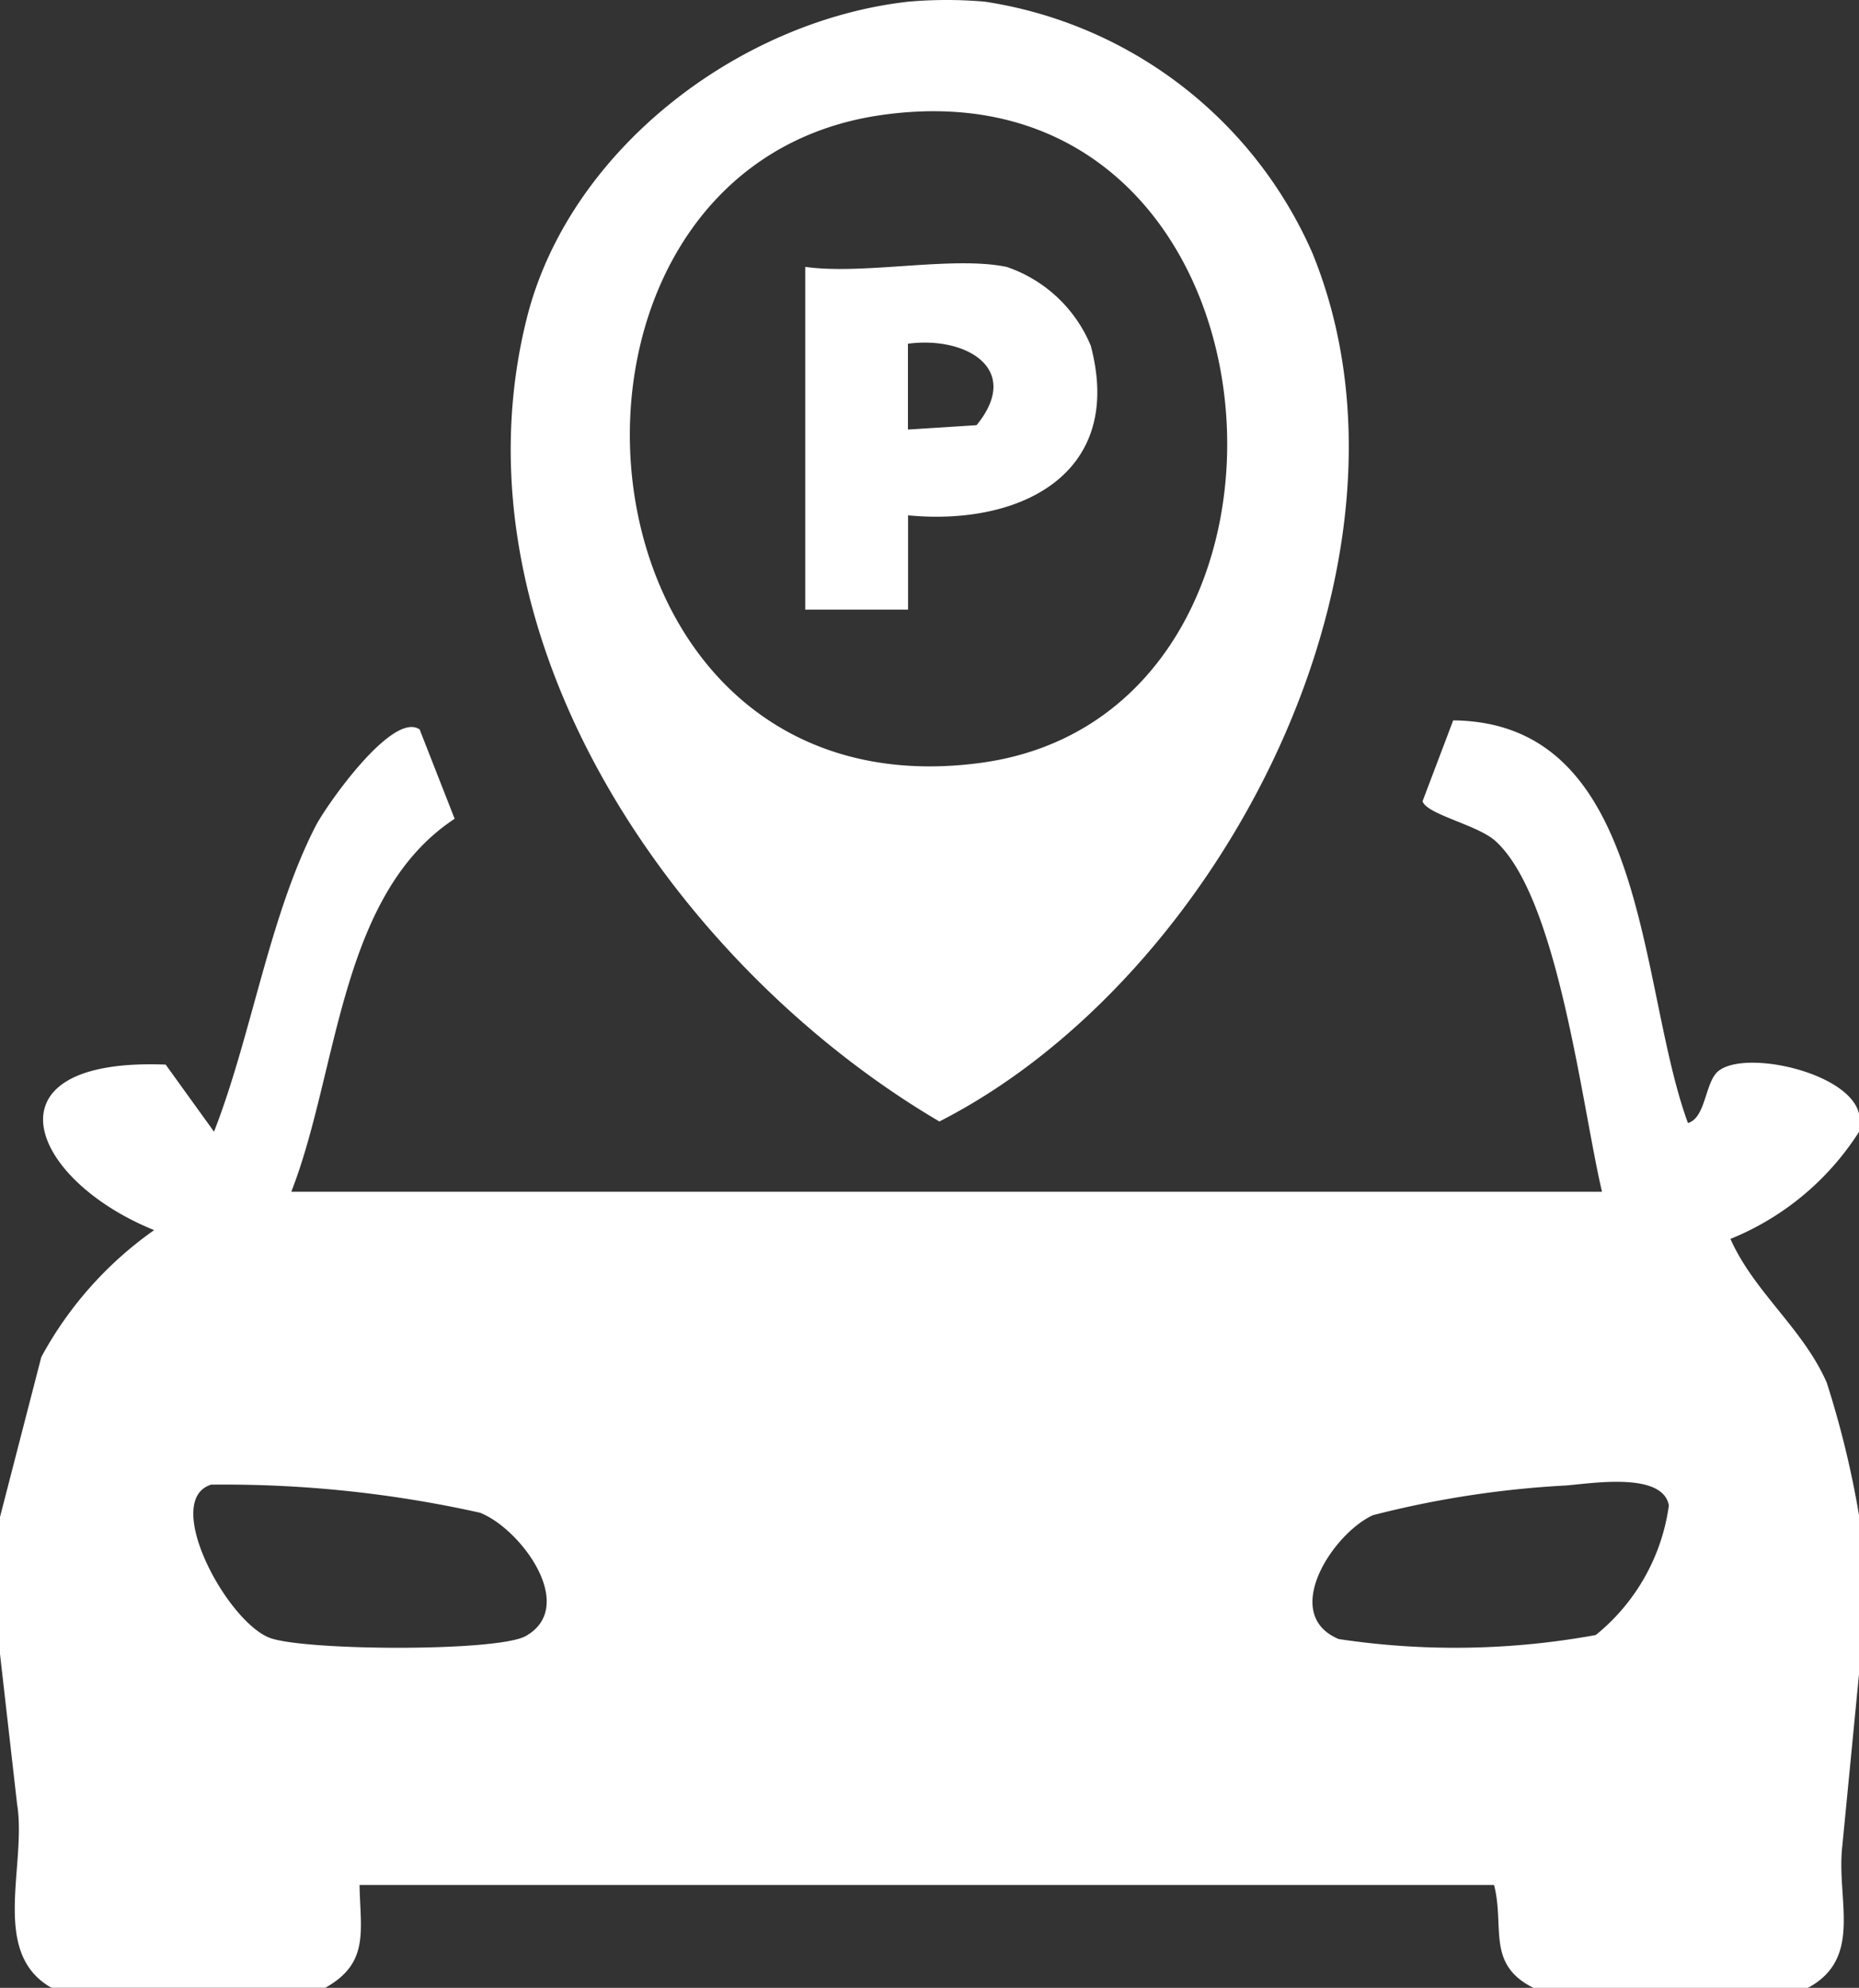
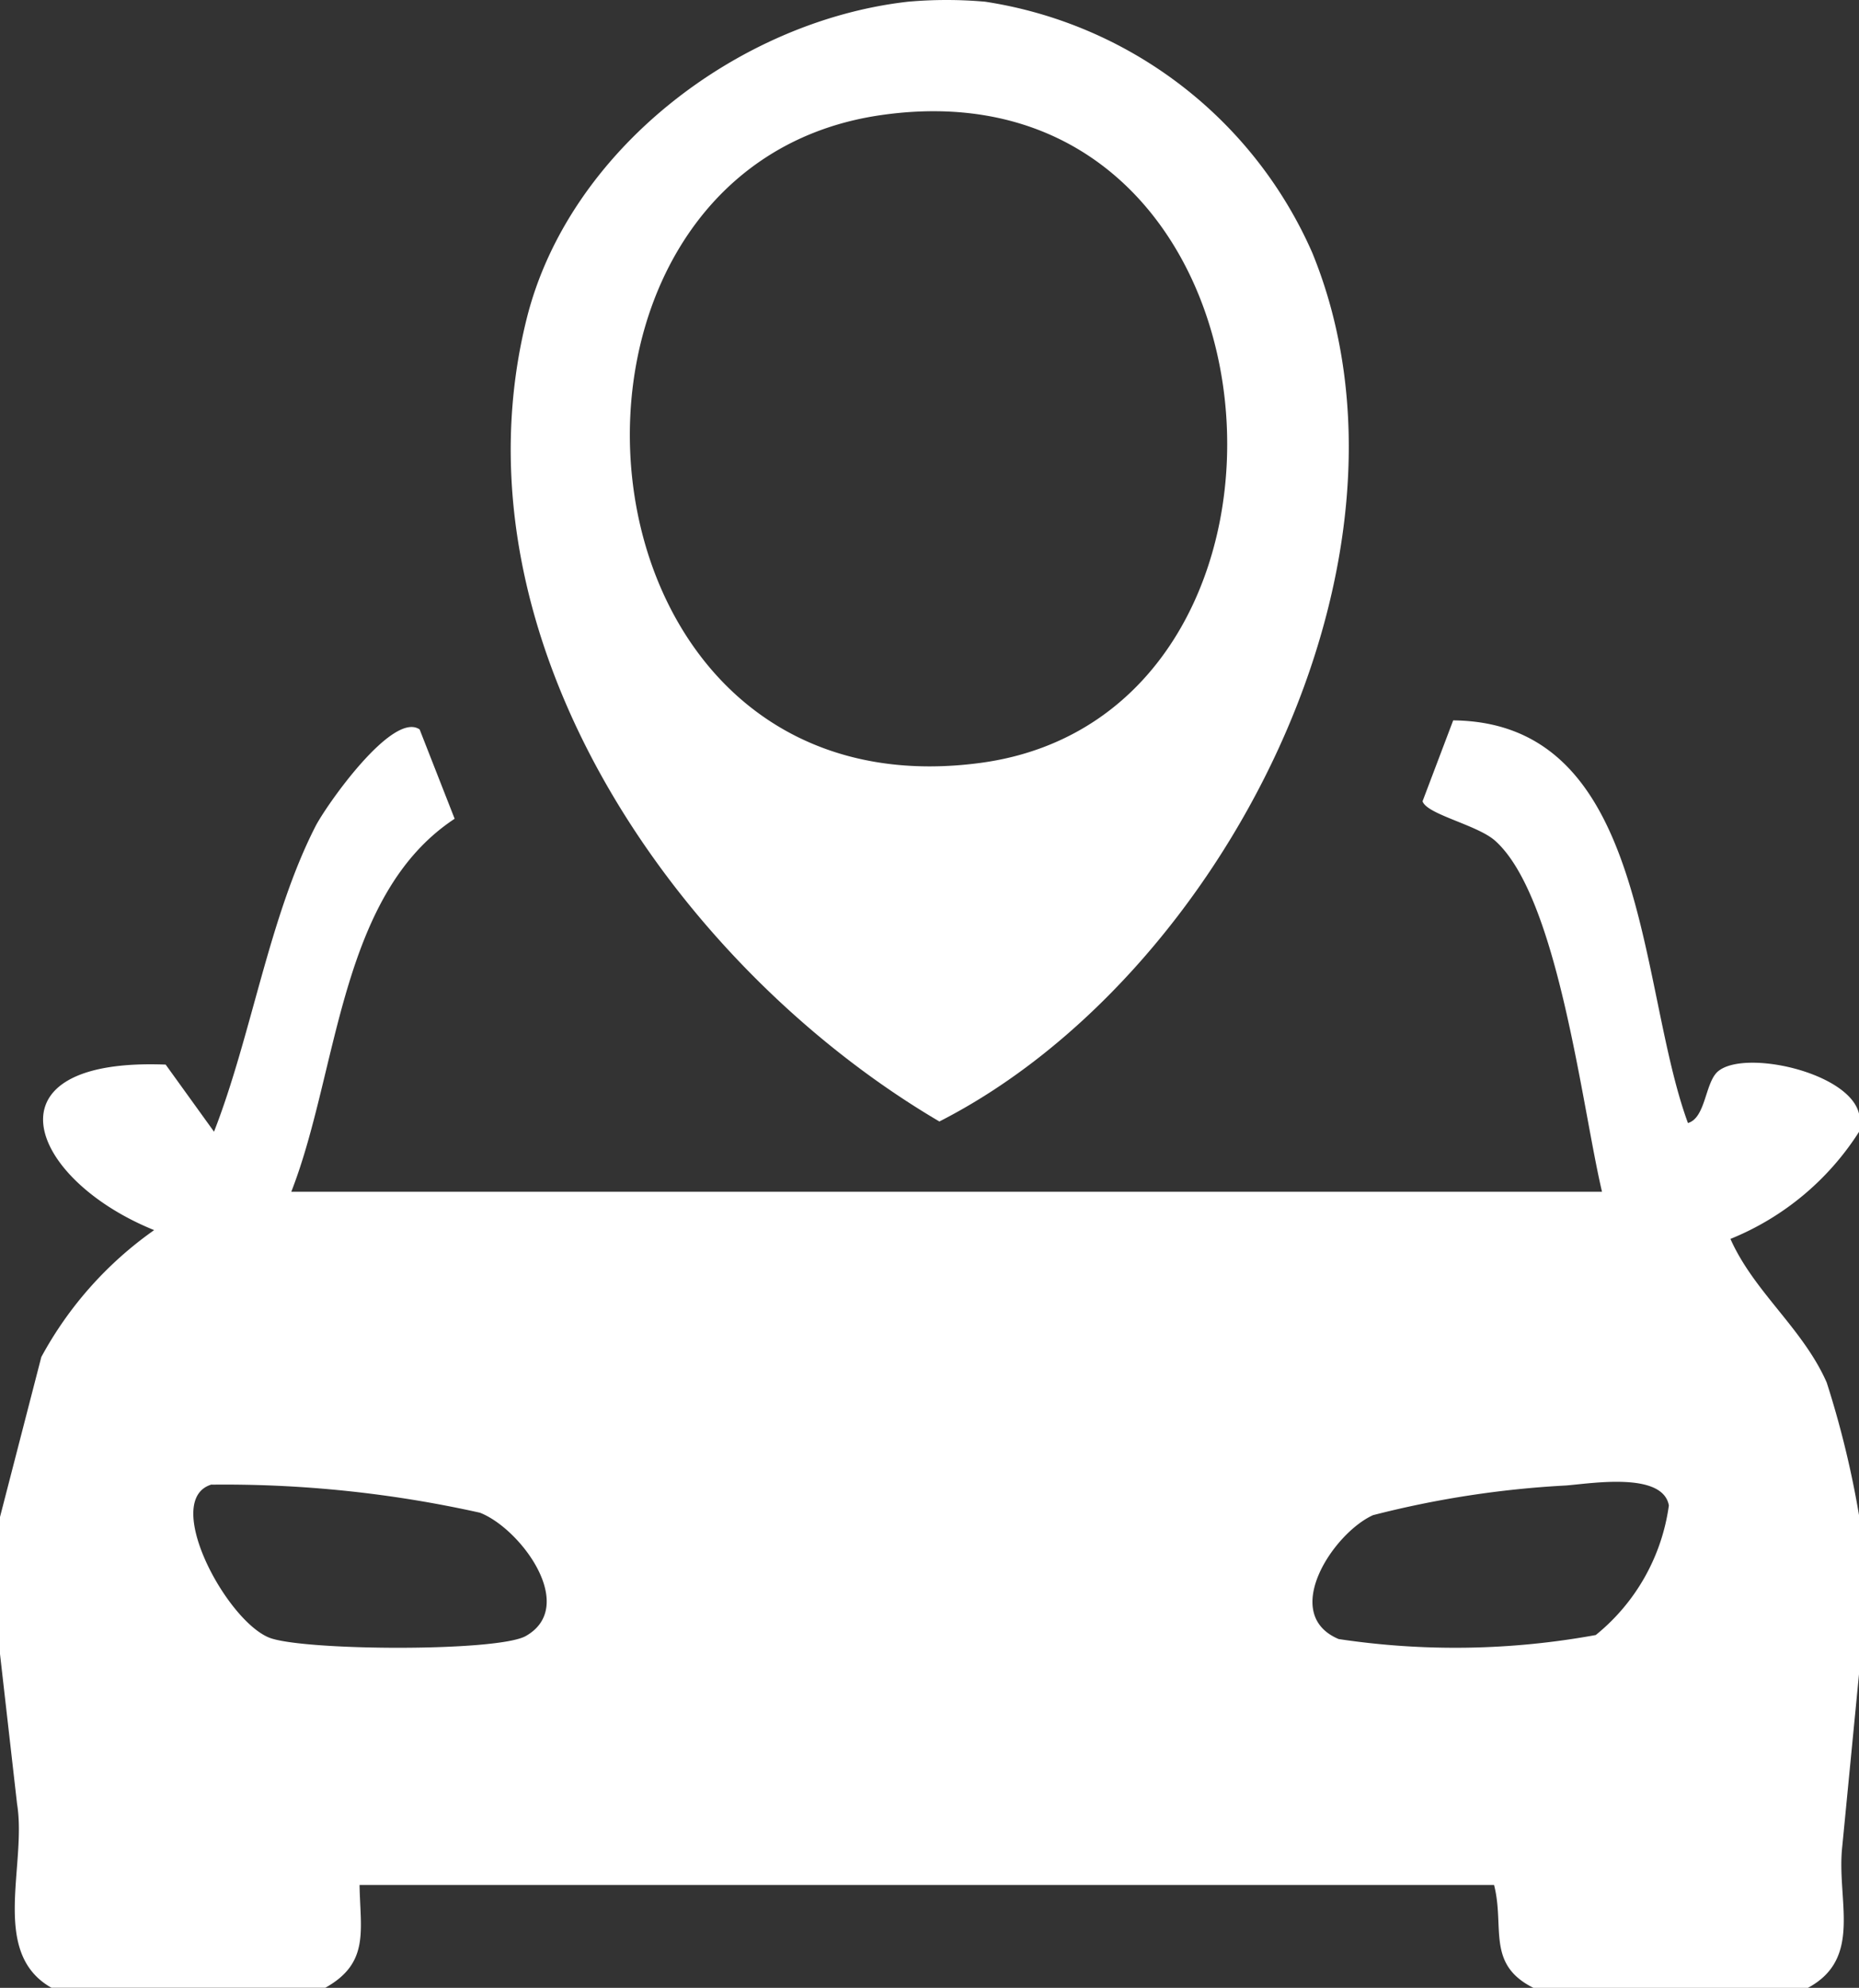
<svg xmlns="http://www.w3.org/2000/svg" width="42.484" height="45.421" viewBox="0 0 42.484 45.421">
  <rect x="0" y="0" width="42.484" height="45.421" fill="#333333" stroke="none" />
  <defs>
    <clipPath id="clip-path">
      <rect id="Rectangle_3258" data-name="Rectangle 3258" width="42.484" height="45.421" fill="#fff" />
    </clipPath>
  </defs>
  <g id="Group_65559" data-name="Group 65559" transform="translate(0)">
    <g id="Group_65558" data-name="Group 65558" transform="translate(0)" clip-path="url(#clip-path)">
      <path id="Path_280" data-name="Path 280" d="M0,54.619l.944-3.655a8.474,8.474,0,0,1,2.579-2.9C.644,46.9-.432,44.118,3.786,44.282l1.105,1.533c.856-2.192,1.254-4.894,2.318-6.976.246-.48,1.765-2.643,2.381-2.215l.8,2.041c-2.642,1.741-2.652,5.759-3.733,8.522H36.611c-.458-1.932-1-6.737-2.445-8.022-.406-.36-1.561-.6-1.656-.9l.7-1.848c4.479.043,4.213,6.072,5.365,9.2.406-.117.39-.917.68-1.174.593-.523,3.036.015,3.233.979v.391a6.28,6.28,0,0,1-2.942,2.452c.538,1.212,1.656,2.045,2.2,3.281a21.8,21.8,0,0,1,.745,3.07V58.14l-.39,4.012c-.134,1.216.482,2.547-.785,3.226H35.044c-1.084-.54-.652-1.39-.9-2.351l-25.927,0c.016,1.034.237,1.781-.782,2.348H1.175c-1.415-.8-.556-2.8-.785-4.2L0,57.749Zm4.837-.743c-1.148.338.32,3.1,1.316,3.5.757.3,5.218.329,5.864-.038,1.193-.678-.116-2.454-1.049-2.817a26.811,26.811,0,0,0-6.13-.641m30.951.019a22.421,22.421,0,0,0-4.411.678c-.912.411-2.133,2.263-.785,2.831a17.884,17.884,0,0,0,5.875-.092,4.614,4.614,0,0,0,1.671-2.961c-.143-.778-1.78-.5-2.351-.456" transform="translate(0 -19.957)" fill="#fff" />
      <path id="Path_281" data-name="Path 281" d="M36.668.039a9.778,9.778,0,0,1,7.475,5.735c2.868,7-2.064,16.558-8.521,19.851-6.03-3.547-11.246-11.087-9.43-18.35.961-3.843,4.842-6.8,8.714-7.236a9.977,9.977,0,0,1,1.762,0m-2.4,2.594c-8.483,1.244-7.372,16.078,2.281,14.8,8.381-1.11,7.289-16.2-2.281-14.8" transform="translate(-14.154 0)" fill="#fff" />
-       <path id="Path_282" data-name="Path 282" d="M45.32,13.4A3.191,3.191,0,0,1,47.243,15.2c.78,2.933-1.611,4.124-4.175,3.877l0,2.154h-2.35V13.4c1.339.188,3.358-.256,4.6,0m-2.253,3.717,1.569-.1c1.059-1.3-.265-2.038-1.569-1.861Z" transform="translate(-22.316 -7.302)" fill="#fff" />
    </g>
  </g>
</svg>